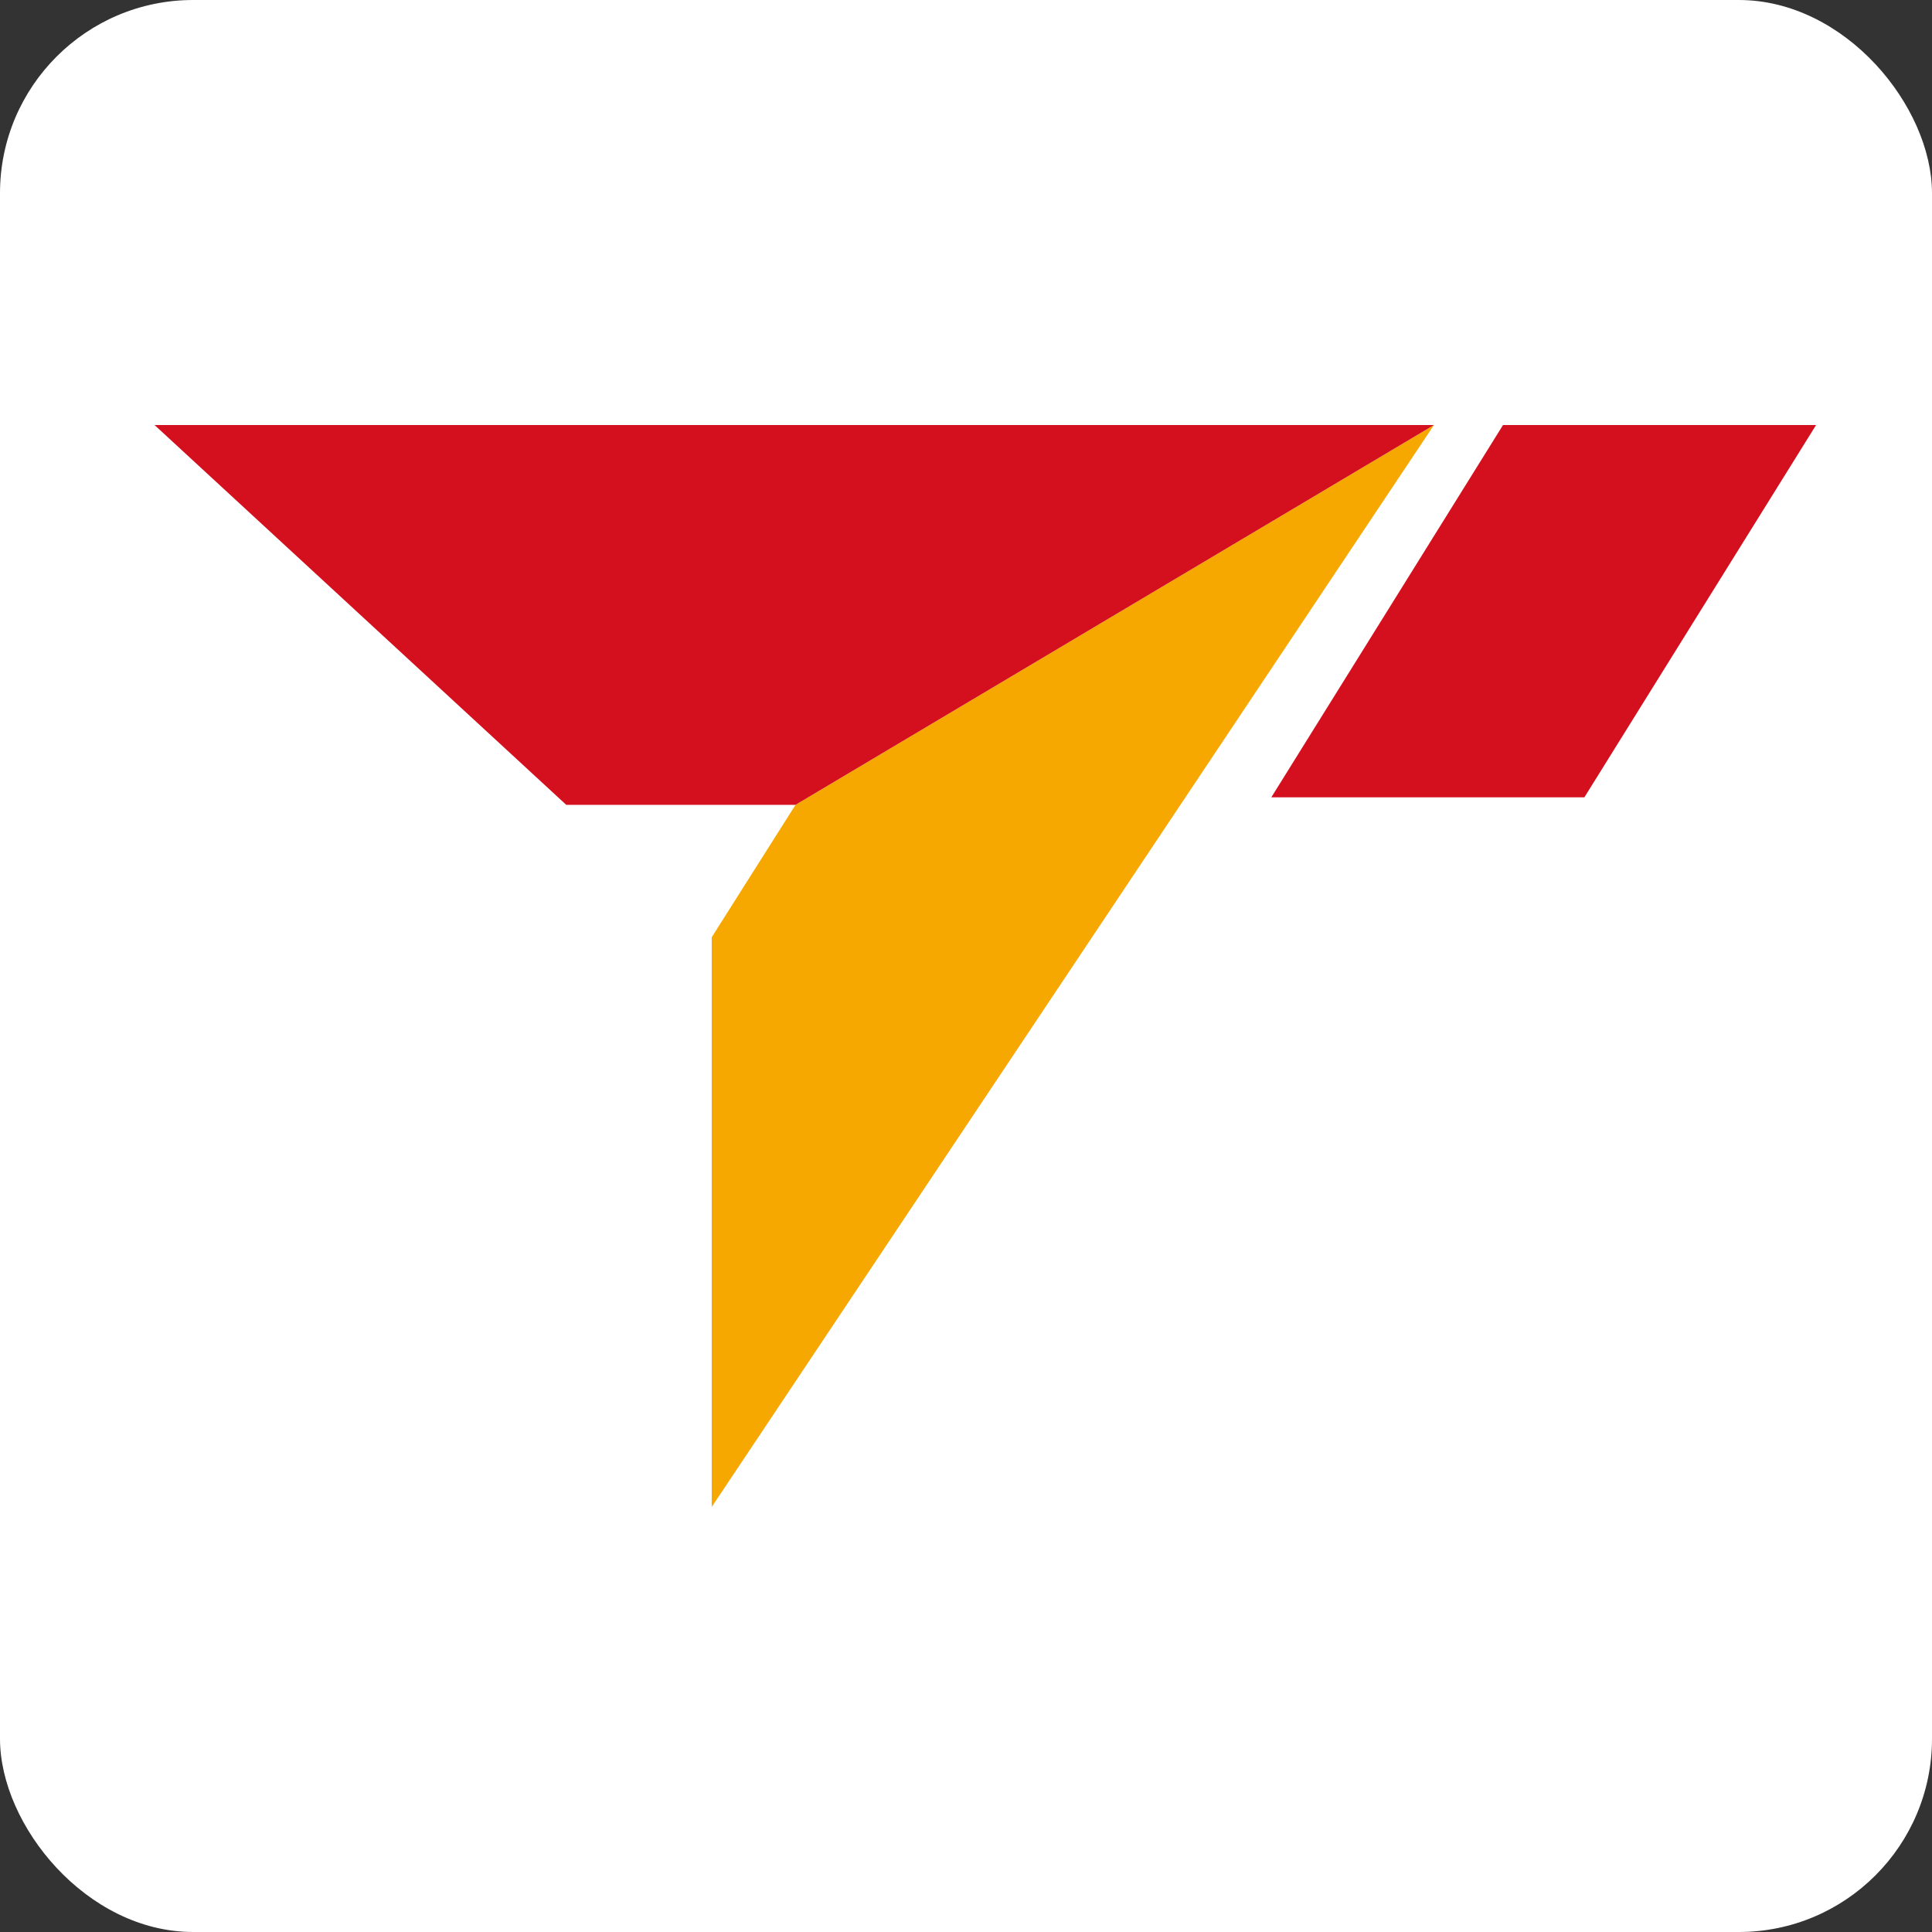
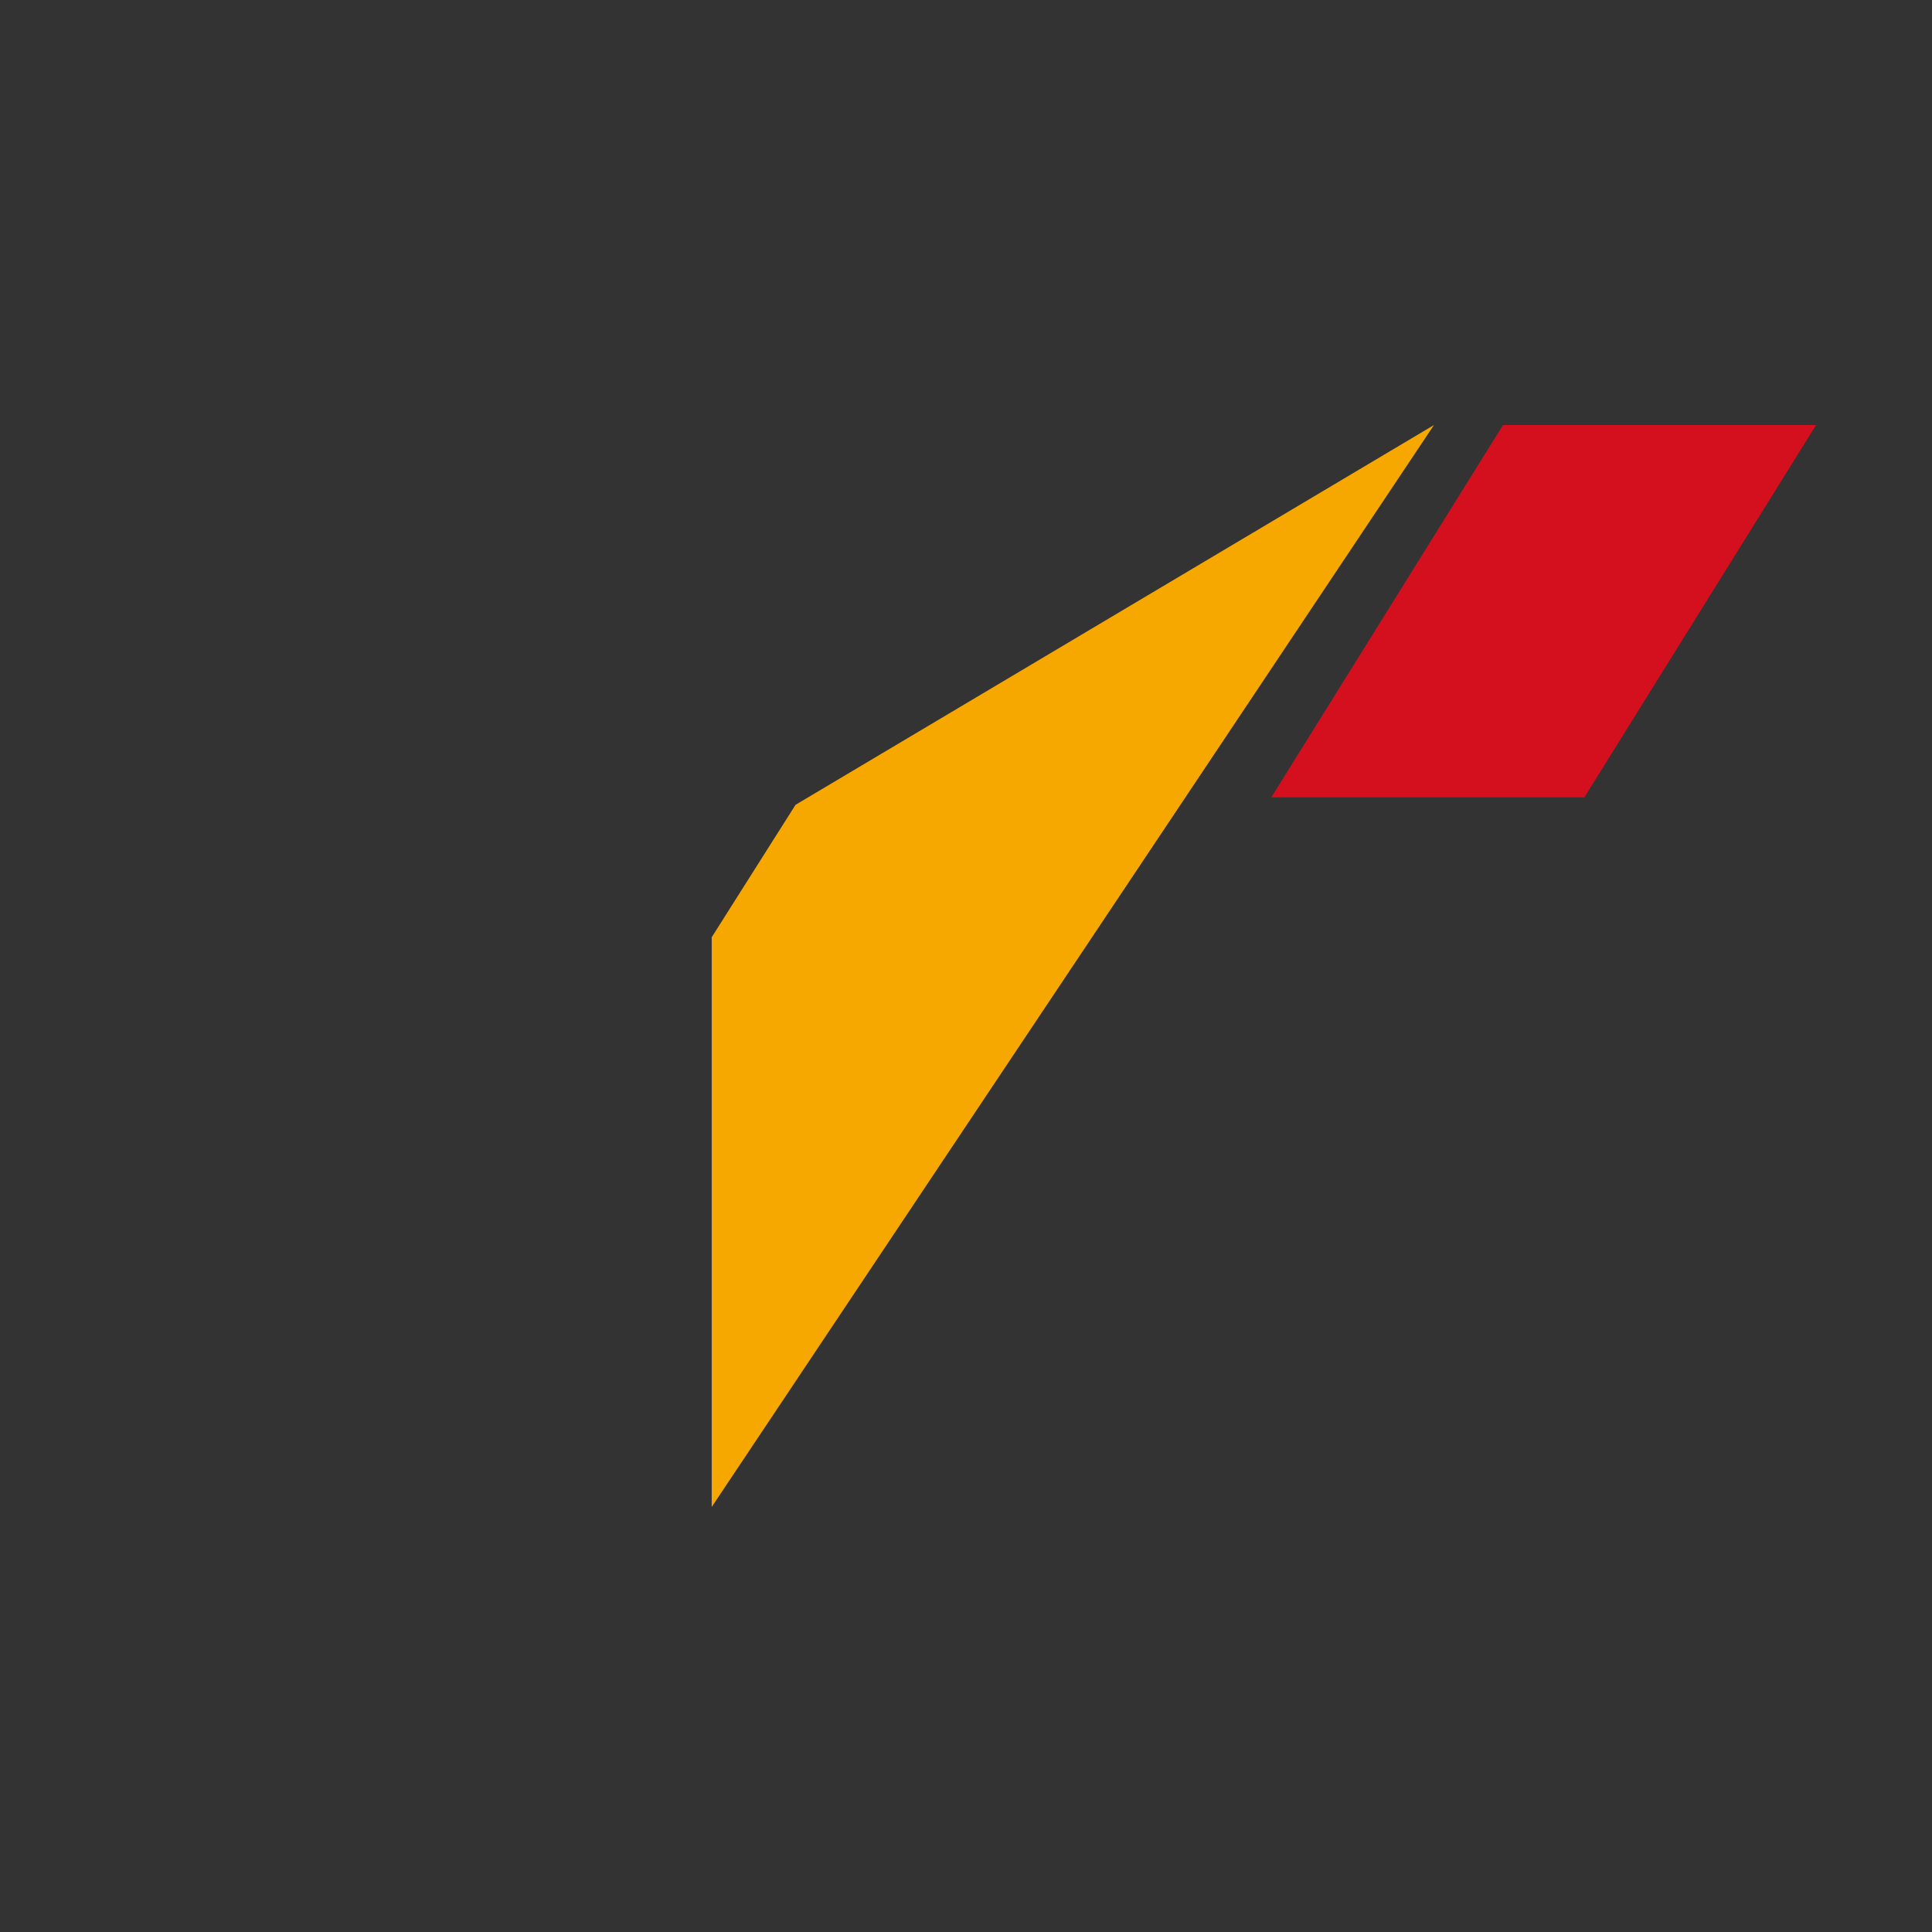
<svg xmlns="http://www.w3.org/2000/svg" width="50" height="50" viewBox="0 0 50 50" fill="none">
  <rect x="0" y="0" width="50" height="50" fill="#333333" stroke="none" />
-   <rect width="50" height="50" rx="5" fill="white" />
-   <path d="M32.901 20.635L38.898 11H47L41.003 20.635H32.901Z" fill="#D4101E" />
+   <path d="M32.901 20.635L38.898 11H47L41.003 20.635H32.901" fill="#D4101E" />
  <path d="M37.111 11L18.419 39V24.256L20.588 20.829L37.111 11Z" fill="#F7A800" />
-   <path d="M37.111 11H4L14.654 20.829H20.588L37.111 11Z" fill="#D4101E" />
</svg>